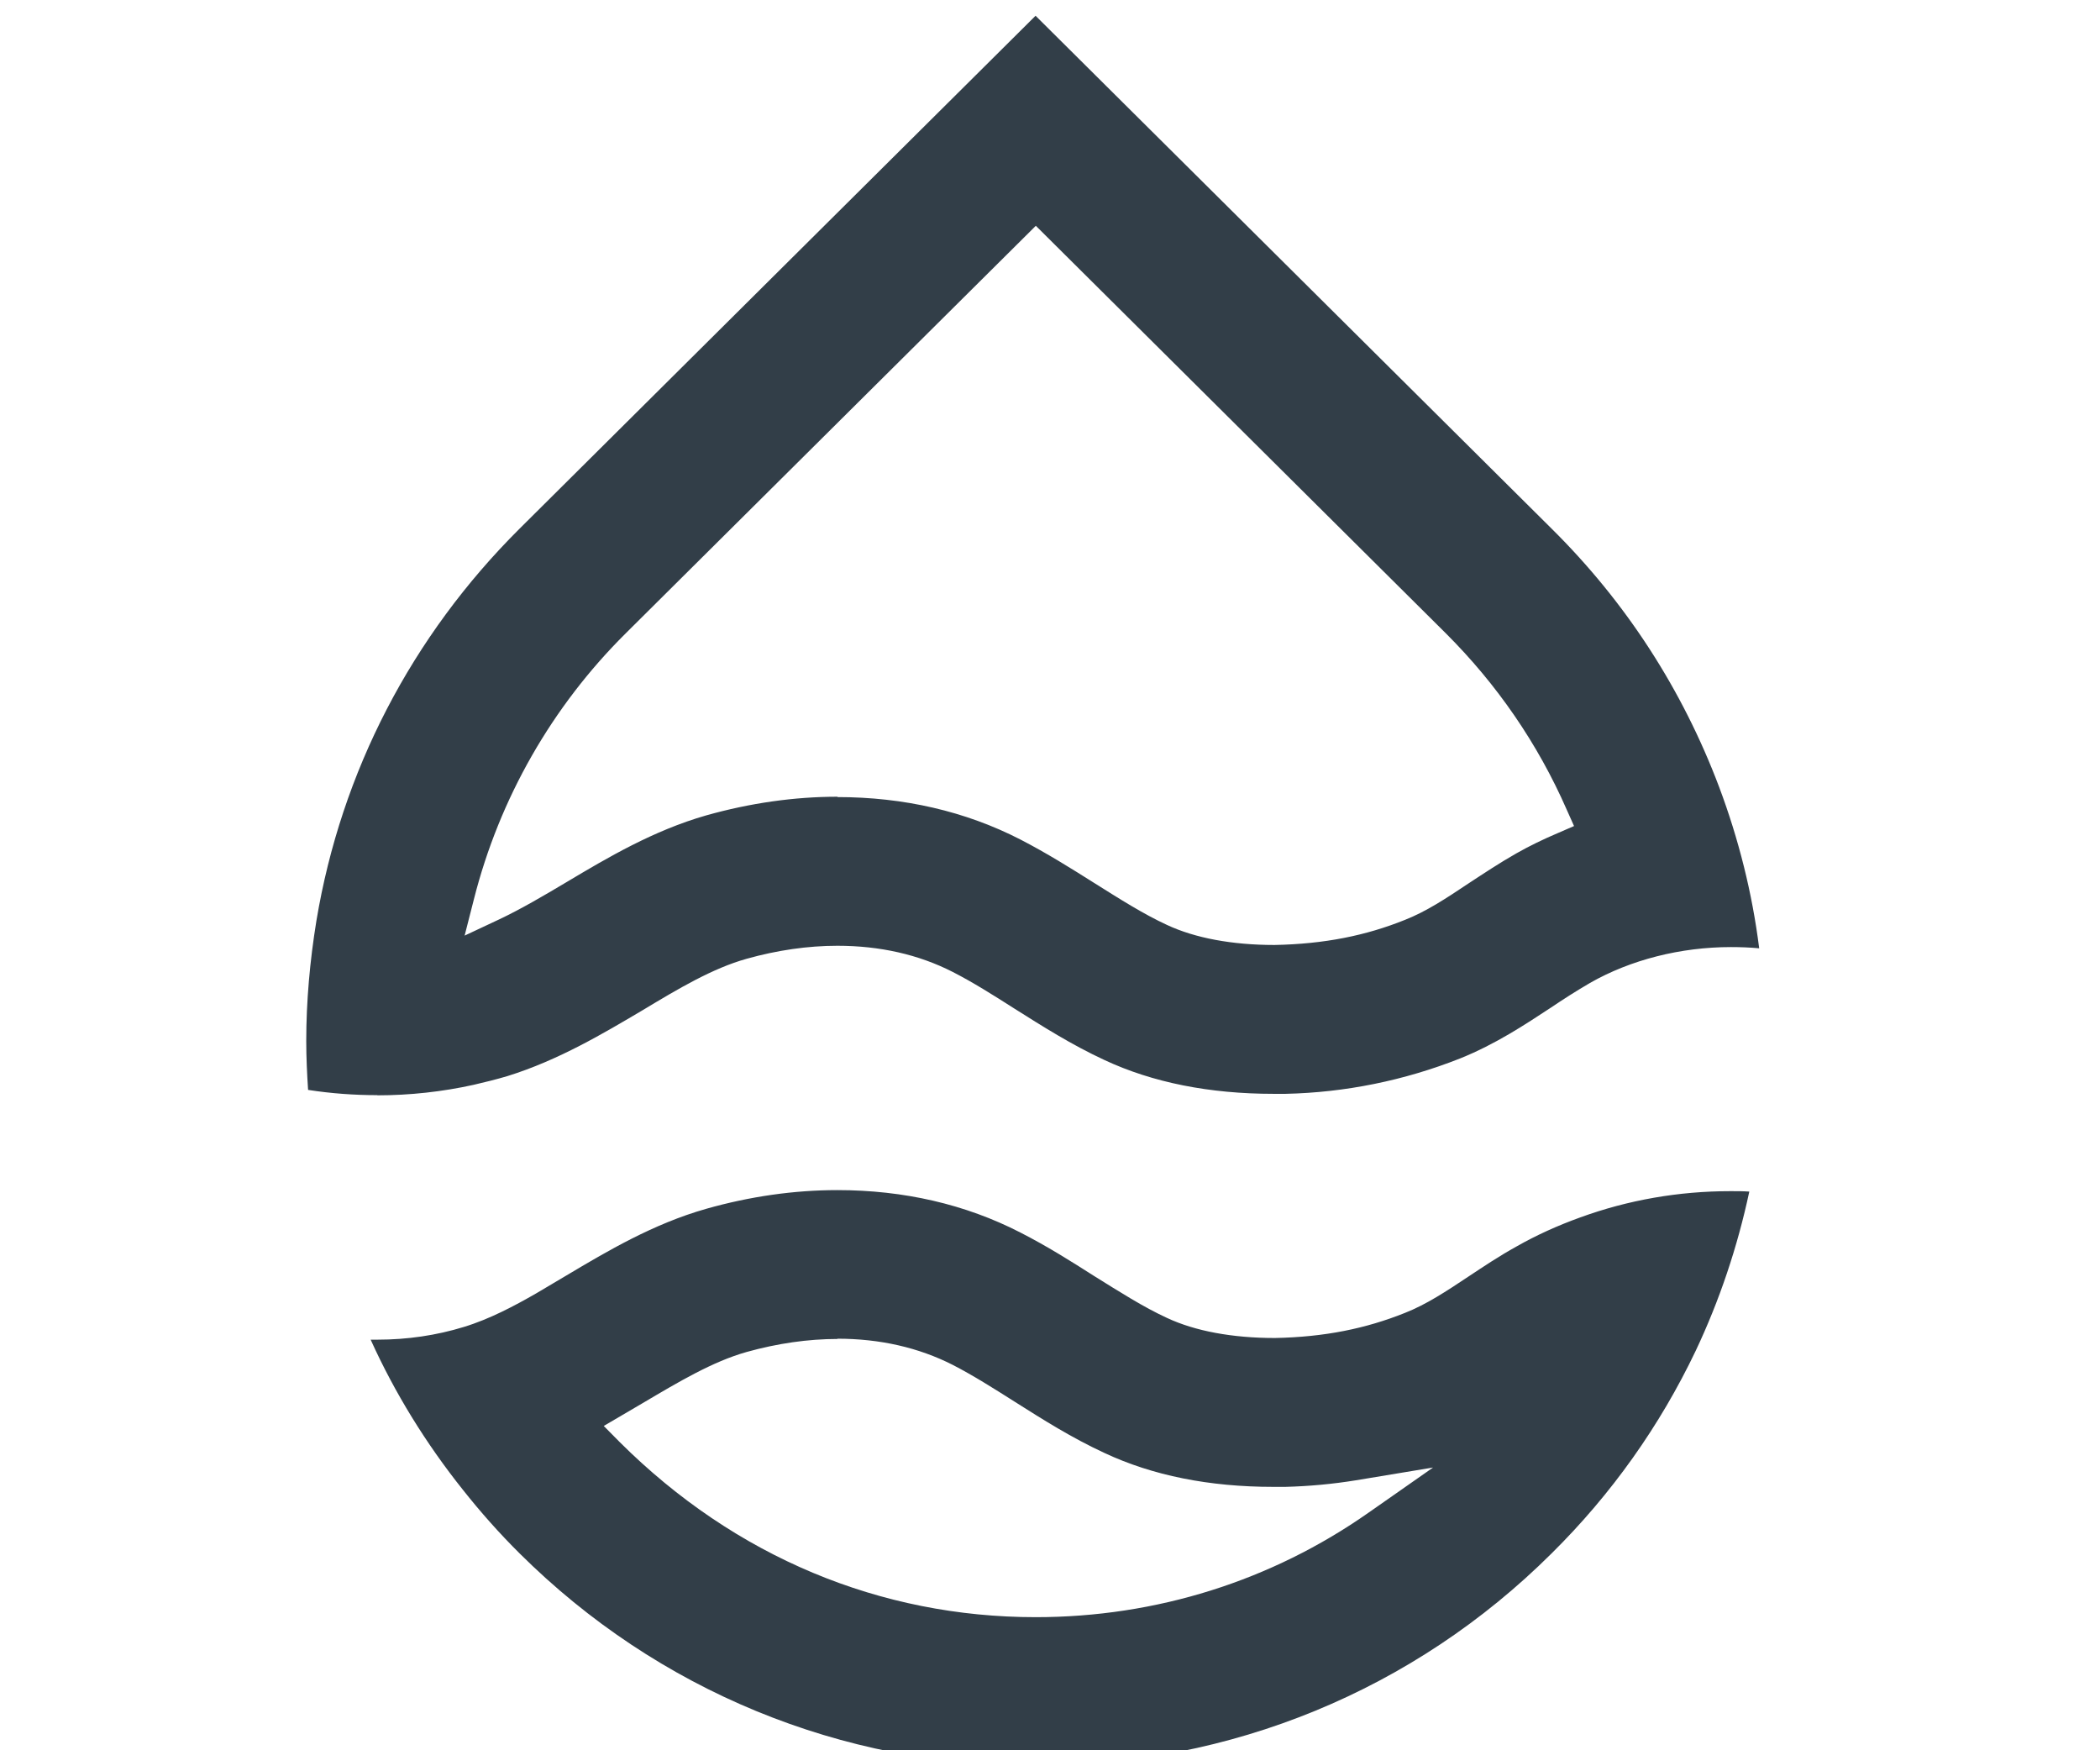
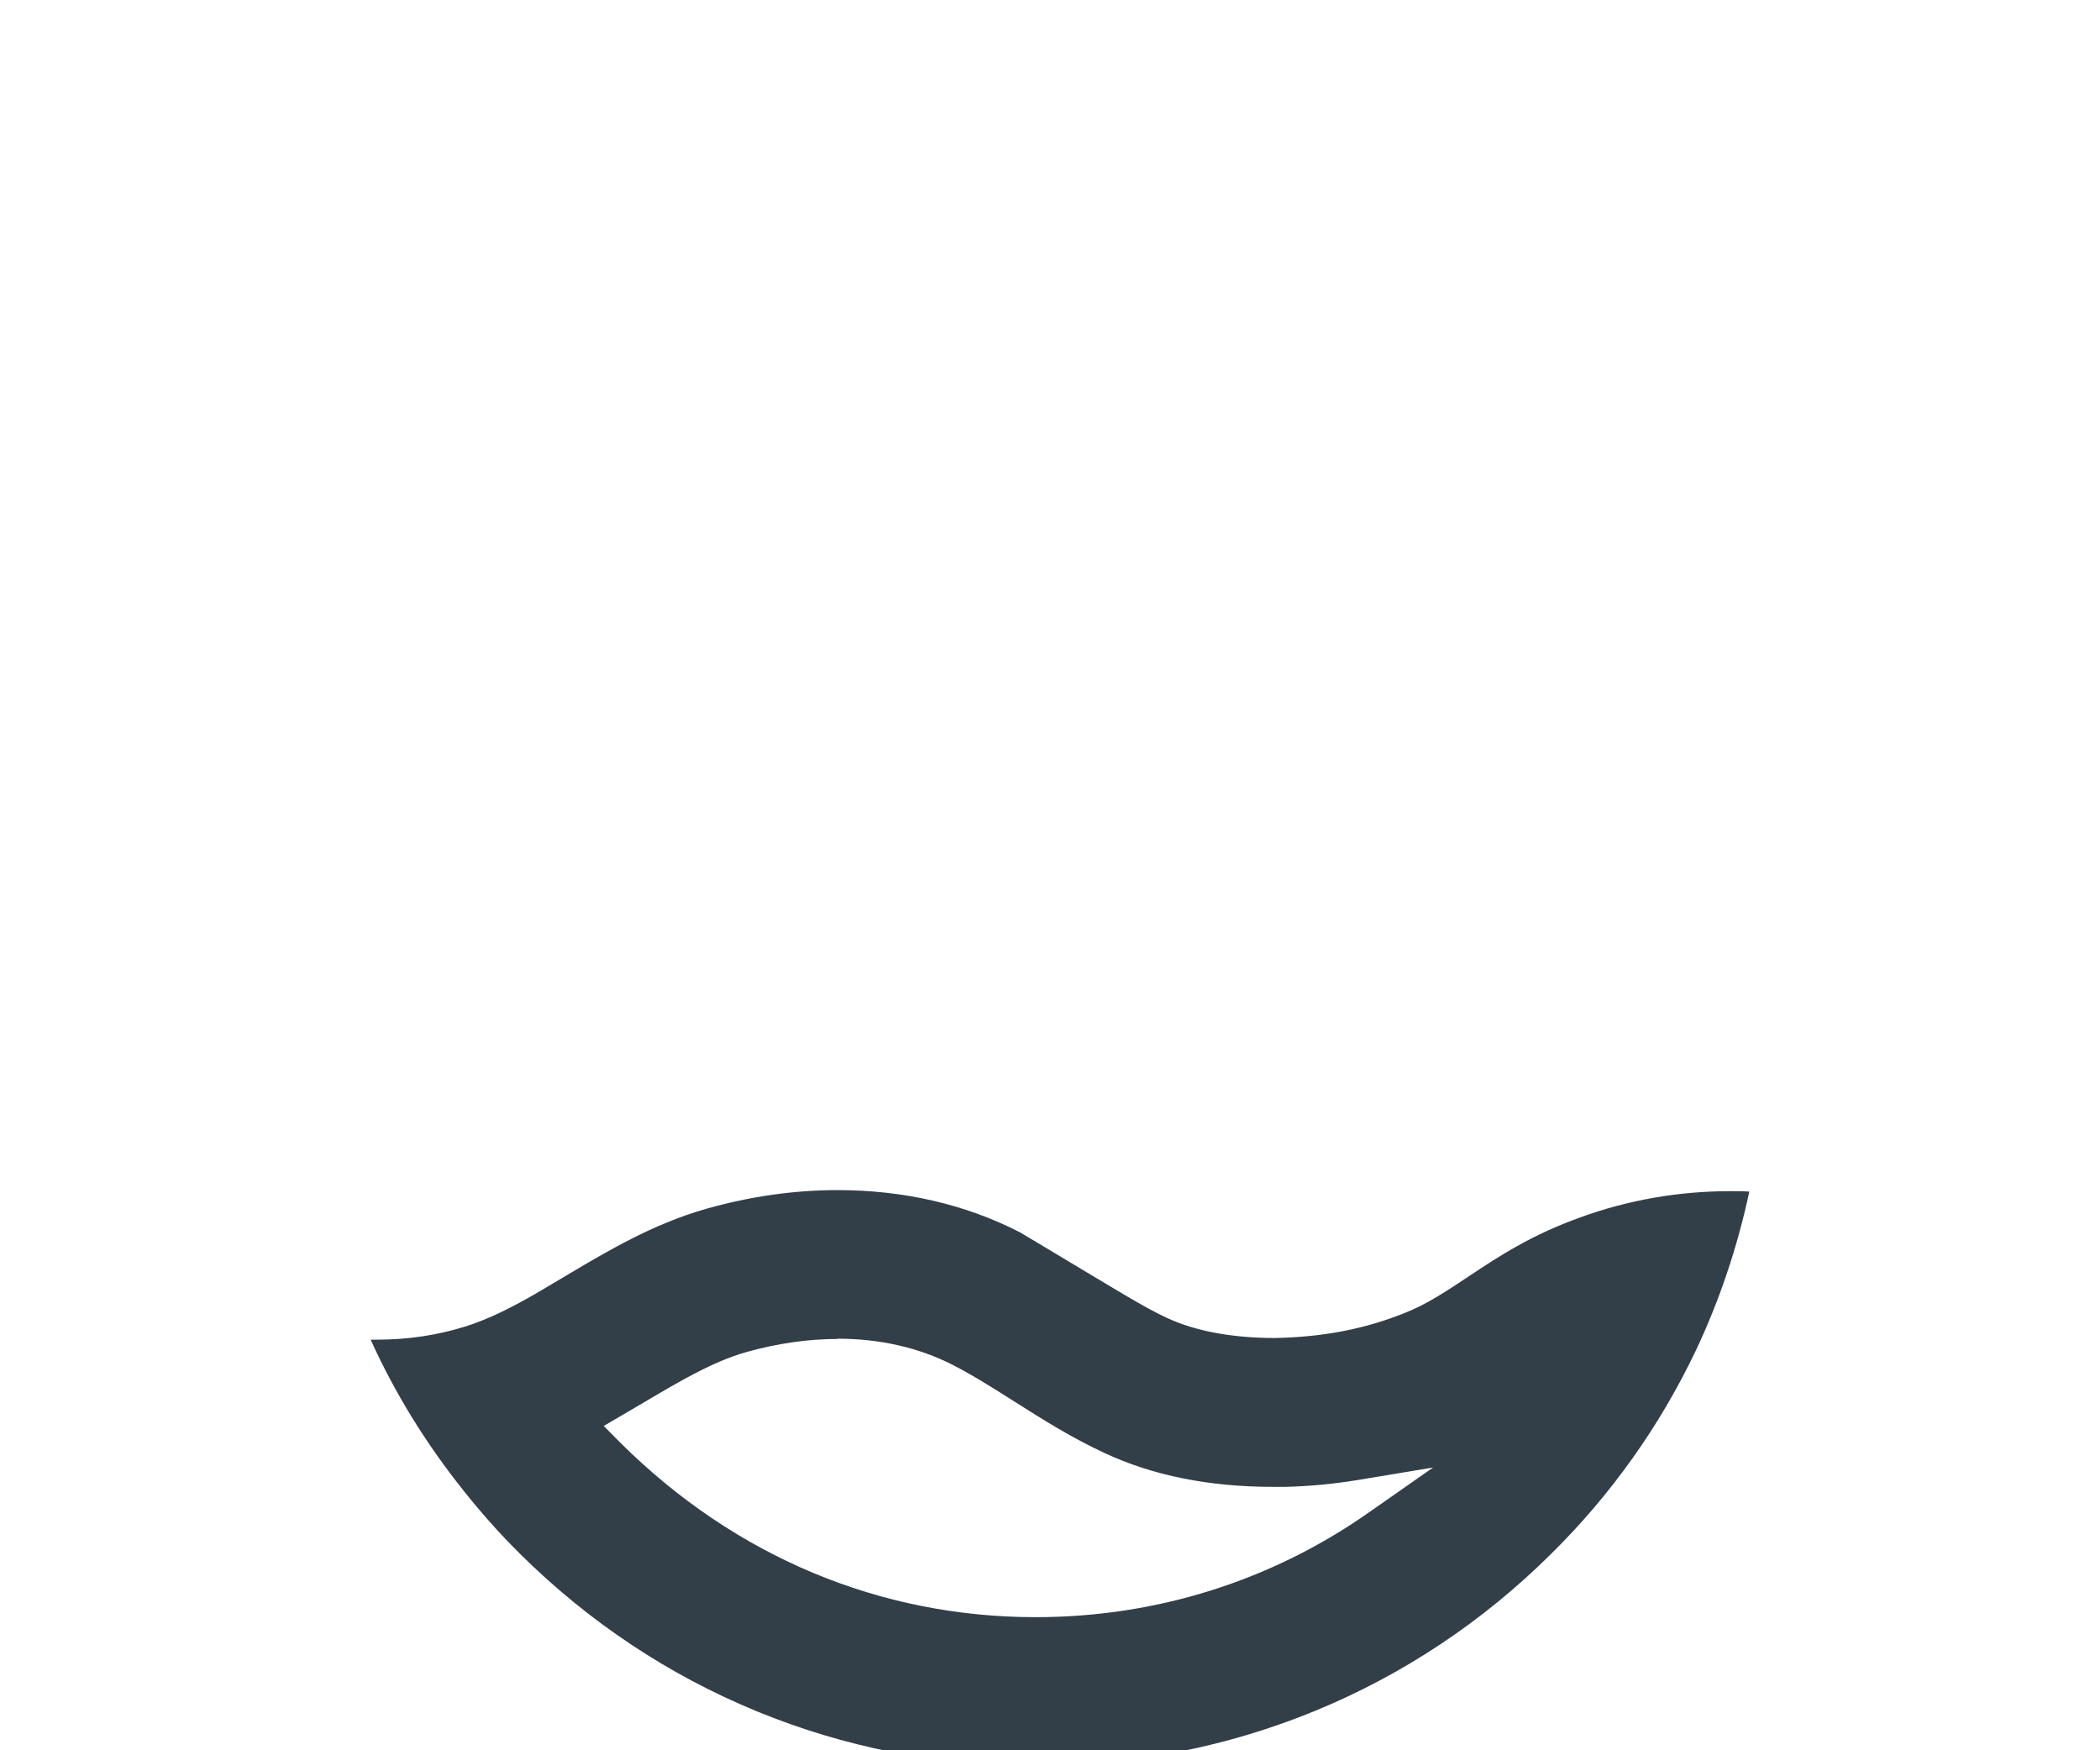
<svg xmlns="http://www.w3.org/2000/svg" width="24" height="20" viewBox="0 0 24 20" fill="none">
  <g clip-path="url(#clip0_835_6678)">
-     <path d="M4.313 12.514C4.05 12.514 3.785 12.495 3.521 12.454C3.509 12.27 3.5 12.084 3.5 11.896C3.5 11.444 3.541 10.982 3.616 10.522C3.9 8.817 4.705 7.268 5.939 6.04L11.835 0.18L17.732 6.04C18.586 6.885 19.227 7.88 19.647 8.992C19.871 9.589 20.026 10.207 20.105 10.836C19.998 10.826 19.889 10.822 19.782 10.822C19.208 10.822 18.635 10.967 18.171 11.232C18.002 11.331 17.867 11.418 17.726 11.513C17.43 11.707 17.096 11.93 16.686 12.095C16.048 12.347 15.376 12.484 14.69 12.499H14.557C13.823 12.499 13.173 12.37 12.621 12.112C12.246 11.938 11.917 11.729 11.598 11.528C11.352 11.371 11.119 11.224 10.888 11.106C10.498 10.907 10.055 10.807 9.57 10.807C9.232 10.807 8.881 10.858 8.532 10.956C8.143 11.065 7.755 11.296 7.345 11.543C6.893 11.81 6.384 12.114 5.8 12.296C5.672 12.334 5.543 12.366 5.413 12.396C5.055 12.475 4.685 12.516 4.311 12.516M9.57 9.108C10.327 9.108 11.033 9.27 11.662 9.593C11.966 9.75 12.238 9.921 12.503 10.088C12.796 10.272 13.068 10.445 13.337 10.569C13.658 10.719 14.082 10.798 14.566 10.798C15.137 10.787 15.61 10.691 16.057 10.511C16.301 10.415 16.525 10.267 16.784 10.094C16.957 9.981 17.133 9.863 17.332 9.75C17.484 9.664 17.64 9.589 17.8 9.521L17.989 9.439L17.905 9.251C17.574 8.496 17.107 7.818 16.523 7.236L11.838 2.58L7.152 7.236C6.307 8.074 5.708 9.125 5.417 10.272L5.31 10.691L5.702 10.507C5.952 10.389 6.209 10.238 6.476 10.079C6.942 9.801 7.469 9.489 8.072 9.317C8.573 9.176 9.078 9.104 9.572 9.104" fill="#323E48" />
-     <path d="M11.838 20.18C9.611 20.18 7.516 19.317 5.941 17.753C5.706 17.52 5.49 17.276 5.289 17.022C4.867 16.493 4.512 15.918 4.236 15.308C4.262 15.308 4.29 15.308 4.315 15.308C4.656 15.308 4.987 15.259 5.3 15.163C5.597 15.073 5.884 14.919 6.123 14.782L6.474 14.574C6.941 14.296 7.467 13.984 8.07 13.813C8.571 13.671 9.076 13.599 9.57 13.599C10.328 13.599 11.034 13.761 11.662 14.084C11.969 14.241 12.24 14.412 12.505 14.581C12.796 14.762 13.068 14.936 13.338 15.06C13.659 15.21 14.084 15.289 14.57 15.289C15.137 15.278 15.608 15.182 16.057 15.002C16.301 14.906 16.528 14.756 16.785 14.585C16.956 14.472 17.131 14.354 17.332 14.243C17.555 14.116 17.799 14.005 18.06 13.911C18.607 13.712 19.185 13.611 19.778 13.611C19.85 13.611 19.921 13.611 19.992 13.616C19.857 14.249 19.651 14.861 19.38 15.434C18.971 16.292 18.419 17.071 17.734 17.749C16.16 19.315 14.065 20.175 11.836 20.175M9.572 15.3C9.234 15.3 8.883 15.351 8.532 15.449C8.145 15.558 7.756 15.79 7.345 16.033L6.9 16.294L7.084 16.48C8.404 17.794 10.066 18.479 11.836 18.479C13.211 18.479 14.529 18.066 15.646 17.281L16.378 16.769L15.496 16.915C15.231 16.958 14.962 16.983 14.69 16.99H14.551C13.821 16.99 13.173 16.861 12.621 16.602C12.247 16.429 11.917 16.22 11.598 16.018C11.352 15.862 11.119 15.715 10.89 15.597C10.499 15.398 10.056 15.297 9.57 15.297" fill="#323E48" />
+     <path d="M11.838 20.18C9.611 20.18 7.516 19.317 5.941 17.753C5.706 17.52 5.49 17.276 5.289 17.022C4.867 16.493 4.512 15.918 4.236 15.308C4.262 15.308 4.29 15.308 4.315 15.308C4.656 15.308 4.987 15.259 5.3 15.163C5.597 15.073 5.884 14.919 6.123 14.782L6.474 14.574C6.941 14.296 7.467 13.984 8.07 13.813C8.571 13.671 9.076 13.599 9.57 13.599C10.328 13.599 11.034 13.761 11.662 14.084C12.796 14.762 13.068 14.936 13.338 15.06C13.659 15.21 14.084 15.289 14.57 15.289C15.137 15.278 15.608 15.182 16.057 15.002C16.301 14.906 16.528 14.756 16.785 14.585C16.956 14.472 17.131 14.354 17.332 14.243C17.555 14.116 17.799 14.005 18.06 13.911C18.607 13.712 19.185 13.611 19.778 13.611C19.85 13.611 19.921 13.611 19.992 13.616C19.857 14.249 19.651 14.861 19.38 15.434C18.971 16.292 18.419 17.071 17.734 17.749C16.16 19.315 14.065 20.175 11.836 20.175M9.572 15.3C9.234 15.3 8.883 15.351 8.532 15.449C8.145 15.558 7.756 15.79 7.345 16.033L6.9 16.294L7.084 16.48C8.404 17.794 10.066 18.479 11.836 18.479C13.211 18.479 14.529 18.066 15.646 17.281L16.378 16.769L15.496 16.915C15.231 16.958 14.962 16.983 14.69 16.99H14.551C13.821 16.99 13.173 16.861 12.621 16.602C12.247 16.429 11.917 16.22 11.598 16.018C11.352 15.862 11.119 15.715 10.89 15.597C10.499 15.398 10.056 15.297 9.57 15.297" fill="#323E48" />
  </g>
  <defs>
    <clipPath id="clip0_835_6678">
      <rect width="24" height="20" fill="white" />
    </clipPath>
  </defs>
</svg>